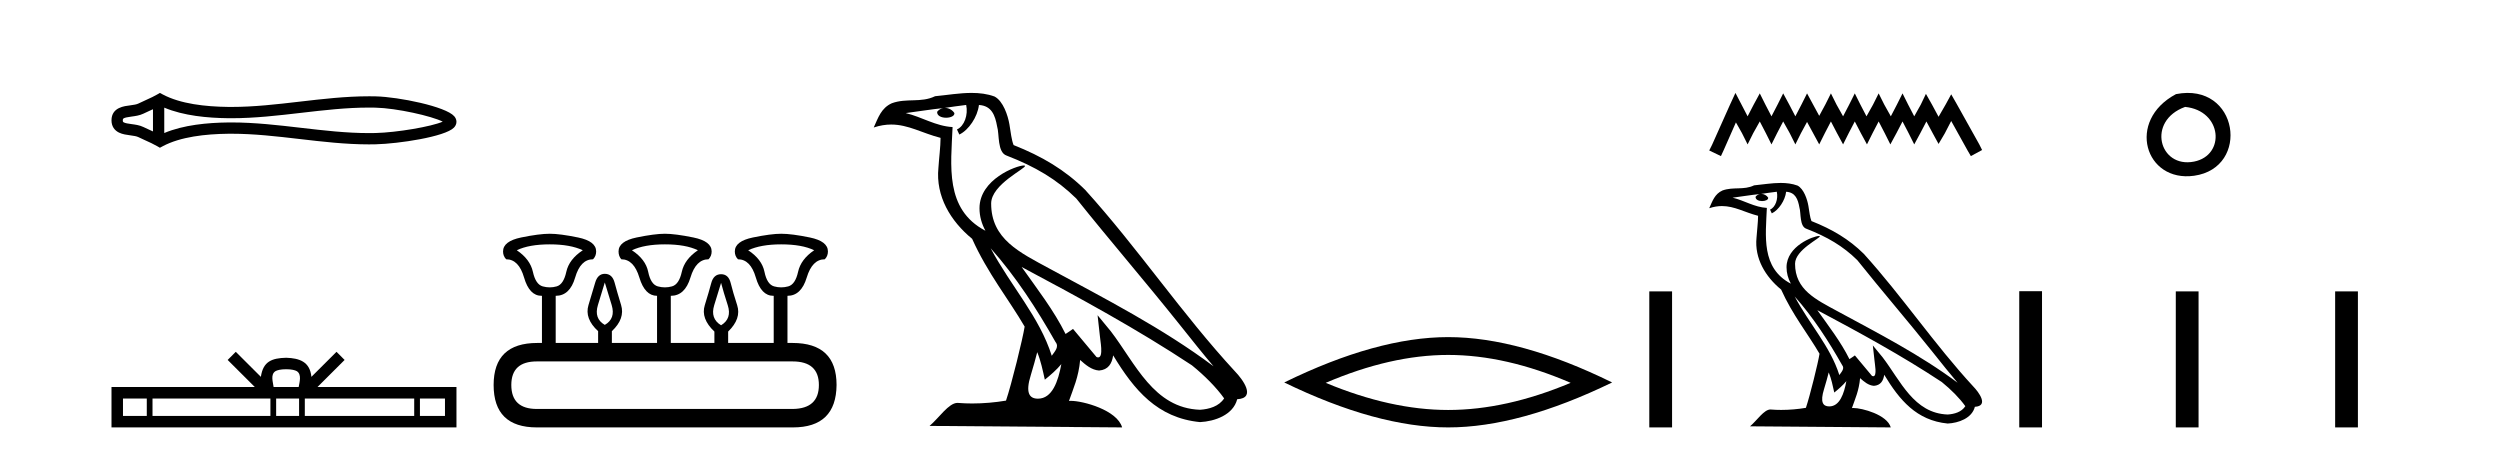
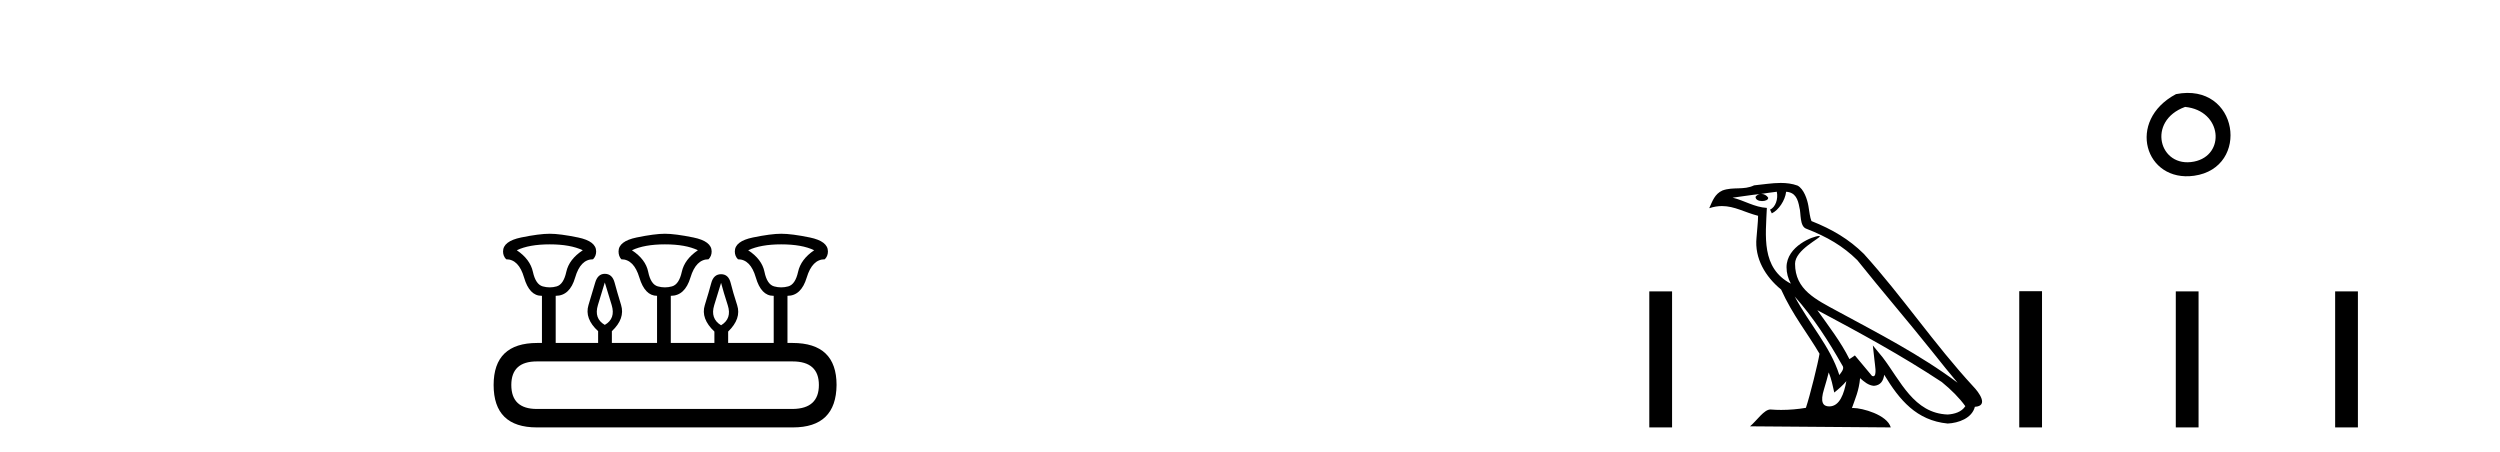
<svg xmlns="http://www.w3.org/2000/svg" width="227.0" height="41.0">
-   <path d="M 40.481 10.874 C 40.481 10.874 40.481 10.874 40.48 10.875 L 40.48 10.875 C 40.48 10.875 40.48 10.875 40.48 10.875 L 40.48 10.875 C 40.481 10.874 40.481 10.874 40.481 10.874 ZM 40.471 11.228 C 40.471 11.228 40.471 11.228 40.471 11.228 L 40.471 11.228 C 40.472 11.229 40.472 11.229 40.472 11.229 C 40.472 11.229 40.472 11.229 40.471 11.228 ZM 13.89 9.919 L 13.89 11.934 L 13.89 11.934 C 13.794 11.889 13.699 11.847 13.607 11.805 L 13.607 11.805 C 13.399 11.711 13.203 11.623 13.018 11.532 L 13.018 11.532 C 12.673 11.362 12.253 11.31 11.953 11.27 L 11.953 11.27 C 11.613 11.224 11.398 11.189 11.256 11.12 L 11.256 11.12 C 11.18 11.082 11.149 11.06 11.149 10.926 C 11.149 10.766 11.158 10.69 11.953 10.583 L 11.953 10.583 C 12.253 10.542 12.673 10.491 13.018 10.321 L 13.018 10.321 L 13.018 10.321 C 13.203 10.23 13.399 10.142 13.607 10.047 L 13.607 10.047 C 13.699 10.006 13.794 9.963 13.89 9.919 ZM 14.915 12.079 L 14.915 12.079 L 14.915 12.079 C 14.915 12.079 14.915 12.079 14.915 12.079 ZM 33.502 9.768 C 33.607 9.768 33.713 9.769 33.818 9.77 L 33.818 9.77 C 33.911 9.771 34.003 9.773 34.096 9.775 L 34.096 9.775 C 36.024 9.82 39.201 10.538 40.2 11.045 L 40.2 11.045 C 39.186 11.494 36.04 12.032 34.096 12.078 L 34.096 12.078 L 34.096 12.078 C 33.898 12.082 33.7 12.085 33.502 12.085 C 31.455 12.085 29.407 11.847 27.325 11.605 L 27.325 11.605 C 25.251 11.364 23.142 11.118 21.018 11.118 C 20.909 11.118 20.799 11.118 20.69 11.12 L 20.69 11.12 C 18.863 11.142 16.678 11.335 14.915 12.079 L 14.915 12.079 L 14.915 9.774 L 14.915 9.774 C 16.678 10.518 18.863 10.711 20.69 10.733 L 20.69 10.733 L 20.69 10.733 C 20.799 10.734 20.909 10.735 21.018 10.735 C 23.142 10.735 25.251 10.489 27.325 10.248 C 29.407 10.006 31.454 9.768 33.502 9.768 ZM 14.52 8.437 L 14.273 8.579 C 14.128 8.662 13.979 8.74 13.827 8.815 L 13.827 8.815 C 13.616 8.919 13.403 9.015 13.186 9.113 L 13.186 9.113 C 12.98 9.206 12.769 9.301 12.565 9.402 L 12.565 9.402 L 12.565 9.402 C 12.4 9.483 12.164 9.52 11.816 9.567 L 11.816 9.567 C 11.344 9.631 10.124 9.721 10.124 10.926 C 10.124 11.482 10.407 11.844 10.804 12.039 L 10.804 12.039 C 11.126 12.198 11.529 12.247 11.816 12.286 L 11.816 12.286 C 12.164 12.333 12.4 12.37 12.565 12.451 L 12.565 12.451 L 12.565 12.451 C 12.769 12.551 12.98 12.647 13.186 12.74 L 13.186 12.74 C 13.561 12.909 13.924 13.073 14.273 13.274 L 14.52 13.416 L 14.771 13.281 C 16.387 12.413 18.674 12.169 20.702 12.145 L 20.702 12.145 L 20.702 12.145 C 20.808 12.143 20.914 12.143 21.019 12.143 C 23.072 12.143 25.122 12.38 27.206 12.623 L 27.206 12.623 C 29.278 12.864 31.383 13.11 33.503 13.11 C 33.709 13.11 33.915 13.107 34.12 13.102 L 34.12 13.102 C 36.16 13.054 40.41 12.424 41.218 11.587 L 41.218 11.587 C 41.321 11.48 41.447 11.301 41.447 11.059 C 41.447 10.834 41.338 10.663 41.245 10.556 L 41.245 10.556 C 40.473 9.666 36.201 8.799 34.12 8.75 L 34.12 8.75 L 34.12 8.75 C 34.024 8.748 33.927 8.746 33.83 8.745 L 33.83 8.745 C 33.721 8.744 33.612 8.743 33.503 8.743 C 31.384 8.743 29.278 8.989 27.206 9.23 C 25.122 9.472 23.072 9.71 21.019 9.71 C 20.914 9.71 20.808 9.709 20.702 9.708 L 20.702 9.708 C 18.674 9.683 16.387 9.44 14.771 8.572 L 14.52 8.437 Z" style="fill:#000000;stroke:none" />
-   <path d="M 25.982 33.527 C 26.489 33.527 26.795 33.613 26.953 33.703 C 27.414 33.998 27.195 34.701 27.12 35.141 L 24.843 35.141 C 24.788 34.691 24.539 34.005 25.01 33.703 C 25.168 33.613 25.474 33.527 25.982 33.527 ZM 13.328 36.184 L 13.328 37.766 L 11.167 37.766 L 11.167 36.184 ZM 24.554 36.184 L 24.554 37.766 L 13.848 37.766 L 13.848 36.184 ZM 27.157 36.184 L 27.157 37.766 L 25.074 37.766 L 25.074 36.184 ZM 37.61 36.184 L 37.61 37.766 L 27.677 37.766 L 27.677 36.184 ZM 40.404 36.184 L 40.404 37.766 L 38.13 37.766 L 38.13 36.184 ZM 21.409 31.945 L 20.672 32.683 L 23.137 35.141 L 10.124 35.141 L 10.124 38.809 L 41.447 38.809 L 41.447 35.141 L 28.827 35.141 L 31.291 32.683 L 30.555 31.945 L 28.276 34.217 C 28.139 32.84 27.195 32.524 25.982 32.484 C 24.685 32.519 23.889 32.812 23.687 34.217 L 21.409 31.945 Z" style="fill:#000000;stroke:none" />
  <path d="M 49.922 22.188 Q 51.777 22.188 52.918 22.723 Q 51.67 23.543 51.42 24.684 Q 51.17 25.826 50.546 26.004 Q 50.234 26.093 49.918 26.093 Q 49.601 26.093 49.28 26.004 Q 48.638 25.826 48.388 24.684 Q 48.139 23.543 46.926 22.723 Q 48.032 22.188 49.922 22.188 ZM 60.373 22.188 Q 62.263 22.188 63.369 22.723 Q 62.156 23.543 61.907 24.684 Q 61.657 25.826 61.015 26.004 Q 60.694 26.093 60.373 26.093 Q 60.052 26.093 59.731 26.004 Q 59.089 25.826 58.857 24.684 Q 58.625 23.543 57.377 22.723 Q 58.518 22.188 60.373 22.188 ZM 70.931 22.188 Q 72.821 22.188 73.927 22.723 Q 72.714 23.543 72.465 24.684 Q 72.215 25.826 71.573 26.004 Q 71.252 26.093 70.931 26.093 Q 70.61 26.093 70.289 26.004 Q 69.647 25.826 69.415 24.684 Q 69.183 23.543 67.935 22.723 Q 69.076 22.188 70.931 22.188 ZM 54.916 25.648 Q 55.165 26.468 55.54 27.698 Q 55.914 28.929 54.916 29.5 Q 53.917 28.929 54.291 27.698 Q 54.666 26.468 54.916 25.648 ZM 65.474 25.683 Q 65.688 26.504 66.08 27.716 Q 66.472 28.929 65.474 29.535 Q 64.475 28.929 64.849 27.716 Q 65.224 26.504 65.474 25.683 ZM 71.965 32.817 Q 74.355 32.817 74.355 34.957 Q 74.355 37.097 72.001 37.133 L 48.745 37.133 Q 46.427 37.133 46.427 34.957 Q 46.427 32.817 48.745 32.817 ZM 49.922 21.225 Q 48.959 21.225 47.318 21.563 Q 45.677 21.902 45.677 22.83 Q 45.677 23.258 45.963 23.543 Q 47.104 23.543 47.586 25.202 Q 48.067 26.86 49.173 26.86 L 49.209 26.86 L 49.209 31.141 L 48.781 31.141 Q 44.821 31.141 44.821 34.957 Q 44.821 38.809 48.745 38.809 L 72.001 38.809 Q 75.925 38.809 75.96 34.957 Q 75.96 31.141 71.965 31.141 L 71.502 31.141 L 71.502 26.86 Q 72.75 26.86 73.25 25.202 Q 73.749 23.543 74.89 23.543 Q 75.176 23.258 75.176 22.83 Q 75.176 21.902 73.535 21.563 Q 71.894 21.225 70.931 21.225 Q 70.004 21.225 68.363 21.563 Q 66.722 21.902 66.722 22.83 Q 66.722 23.258 67.007 23.543 Q 68.149 23.543 68.63 25.202 Q 69.112 26.86 70.218 26.86 L 70.253 26.86 L 70.253 31.141 L 66.116 31.141 L 66.116 30.106 Q 67.328 28.929 66.936 27.716 Q 66.544 26.504 66.348 25.701 Q 66.151 24.898 65.474 24.898 Q 64.796 24.898 64.582 25.701 Q 64.368 26.504 63.993 27.716 Q 63.619 28.929 64.867 30.106 L 64.867 31.141 L 60.908 31.141 L 60.908 26.86 Q 62.192 26.86 62.692 25.202 Q 63.191 23.543 64.332 23.543 Q 64.618 23.258 64.618 22.83 Q 64.618 21.902 62.959 21.563 Q 61.3 21.225 60.373 21.225 Q 59.446 21.225 57.805 21.563 Q 56.164 21.902 56.164 22.83 Q 56.164 23.258 56.414 23.543 Q 57.555 23.543 58.055 25.202 Q 58.554 26.86 59.66 26.86 L 59.66 31.141 L 55.558 31.141 L 55.558 30.07 Q 56.77 28.929 56.396 27.698 Q 56.021 26.468 55.807 25.665 Q 55.593 24.863 54.916 24.863 Q 54.274 24.863 54.042 25.665 Q 53.81 26.468 53.435 27.698 Q 53.061 28.929 54.309 30.07 L 54.309 31.141 L 50.457 31.141 L 50.457 26.86 Q 51.741 26.86 52.223 25.202 Q 52.704 23.543 53.846 23.543 Q 54.131 23.258 54.131 22.83 Q 54.131 21.902 52.49 21.563 Q 50.849 21.225 49.922 21.225 Z" style="fill:#000000;stroke:none" />
-   <path d="M 89.95 22.54 L 89.95 22.54 C 92.245 25.118 94.144 28.06 95.837 31.048 C 96.193 31.486 95.793 31.888 95.499 32.305 C 94.383 28.763 91.816 26.03 89.95 22.54 ZM 87.73 9.529 C 87.921 10.422 87.569 11.451 86.892 11.755 L 87.108 12.217 C 87.954 11.815 88.766 10.612 88.887 9.532 C 90.042 9.601 90.357 10.47 90.538 11.479 C 90.755 12.168 90.535 13.841 91.409 14.13 C 93.989 15.129 95.961 16.285 97.732 18.031 C 100.786 21.852 103.979 25.552 107.034 29.376 C 108.221 30.865 109.306 32.228 110.188 33.257 C 105.548 29.789 100.365 27.136 95.279 24.38 C 92.576 22.911 89.997 21.71 89.997 18.477 C 89.997 16.738 93.202 15.281 93.069 15.055 C 93.058 15.035 93.021 15.026 92.963 15.026 C 92.305 15.026 88.938 16.274 88.938 18.907 C 88.938 19.637 89.133 20.313 89.472 20.944 C 89.467 20.944 89.462 20.943 89.457 20.943 C 85.764 18.986 86.351 15.028 86.494 11.538 C 84.959 11.453 83.695 10.616 82.238 10.267 C 83.368 10.121 84.495 9.933 85.628 9.816 L 85.628 9.816 C 85.415 9.858 85.221 9.982 85.091 10.154 C 85.073 10.526 85.494 10.69 85.904 10.69 C 86.304 10.69 86.695 10.534 86.657 10.264 C 86.476 9.982 86.146 9.799 85.808 9.799 C 85.798 9.799 85.789 9.799 85.779 9.799 C 86.342 9.719 87.093 9.599 87.73 9.529 ZM 94.18 31.976 C 94.511 32.78 94.682 33.632 94.87 34.476 C 95.407 34.04 95.929 33.593 96.37 33.06 L 96.37 33.06 C 96.083 34.623 95.546 36.199 94.245 36.199 C 93.457 36.199 93.092 35.667 93.598 34.054 C 93.835 33.293 94.025 32.566 94.18 31.976 ZM 92.766 24.242 L 92.766 24.242 C 98.032 27.047 103.246 29.879 108.226 33.171 C 109.399 34.122 110.444 35.181 111.152 36.172 C 110.683 36.901 109.789 37.152 108.963 37.207 C 104.748 37.06 103.098 32.996 100.871 30.093 L 99.66 28.622 L 99.869 30.507 C 99.883 30.846 100.231 32.452 99.713 32.452 C 99.669 32.452 99.618 32.44 99.561 32.415 L 97.43 29.865 C 97.202 30.015 96.988 30.186 96.753 30.325 C 95.696 28.187 94.149 26.196 92.766 24.242 ZM 88.222 8.437 C 87.115 8.437 85.981 8.636 84.906 8.736 C 83.624 9.361 82.325 8.884 80.981 9.373 C 80.009 9.809 79.737 10.693 79.335 11.576 C 79.907 11.386 80.428 11.308 80.919 11.308 C 82.486 11.308 83.747 12.097 85.403 12.518 C 85.4 13.349 85.27 14.292 85.208 15.242 C 84.951 17.816 86.308 20.076 88.27 21.685 C 89.675 24.814 91.619 27.214 93.038 29.655 C 92.869 30.752 91.848 34.89 91.345 36.376 C 90.359 36.542 89.307 36.636 88.273 36.636 C 87.855 36.636 87.441 36.62 87.034 36.588 C 87.003 36.584 86.972 36.582 86.94 36.582 C 86.142 36.582 85.265 37.945 84.405 38.673 L 101.889 38.809 C 101.443 37.233 98.336 36.397 97.232 36.397 C 97.169 36.397 97.112 36.399 97.063 36.405 C 97.452 35.29 97.938 34.243 98.077 32.686 C 98.565 33.123 99.112 33.595 99.795 33.644 C 100.63 33.582 100.969 33.011 101.075 32.267 C 102.967 35.396 105.082 37.951 108.963 38.327 C 110.304 38.261 111.975 37.675 112.337 36.25 C 114.116 36.149 112.811 34.416 112.151 33.737 C 107.311 28.498 103.315 22.517 98.532 17.238 C 96.69 15.421 94.611 14.192 92.035 13.173 C 91.843 12.702 91.78 12.032 91.656 11.295 C 91.519 10.491 91.09 9.174 90.306 8.765 C 89.638 8.519 88.935 8.437 88.222 8.437 Z" style="fill:#000000;stroke:none" />
-   <path d="M 131.495 32.228 Q 136.739 32.228 142.616 34.762 Q 136.739 37.226 131.495 37.226 Q 126.287 37.226 120.374 34.762 Q 126.287 32.228 131.495 32.228 ZM 131.495 30.609 Q 125.02 30.609 116.609 34.727 Q 125.02 38.809 131.495 38.809 Q 137.971 38.809 146.382 34.727 Q 138.006 30.609 131.495 30.609 Z" style="fill:#000000;stroke:none" />
  <path d="M 149.756 26.458 L 149.756 38.809 L 151.824 38.809 L 151.824 26.458 Z" style="fill:#000000;stroke:none" />
-   <path d="M 157.578 8.437 L 157.068 9.542 L 155.453 13.154 L 155.198 13.664 L 156.261 14.174 L 156.516 13.621 L 157.621 11.114 L 158.173 12.091 L 158.683 13.111 L 159.193 12.091 L 159.788 11.029 L 160.34 12.091 L 160.85 13.111 L 161.36 12.091 L 161.913 11.029 L 162.508 12.091 L 163.018 13.111 L 163.528 12.091 L 164.08 11.072 L 164.632 12.091 L 165.185 13.111 L 165.695 12.091 L 166.247 11.029 L 166.8 12.091 L 167.352 13.111 L 167.862 12.091 L 168.415 11.029 L 168.967 12.091 L 169.52 13.111 L 170.029 12.091 L 170.582 11.029 L 171.134 12.091 L 171.644 13.111 L 172.197 12.091 L 172.749 11.029 L 173.302 12.091 L 173.812 13.111 L 174.364 12.091 L 174.917 11.029 L 175.511 12.134 L 176.021 13.069 L 176.574 12.134 L 177.169 10.987 L 178.656 13.664 L 178.954 14.174 L 179.974 13.621 L 179.719 13.111 L 177.679 9.457 L 177.169 8.564 L 176.659 9.499 L 176.021 10.604 L 175.426 9.499 L 174.874 8.522 L 174.407 9.499 L 173.812 10.562 L 173.259 9.499 L 172.749 8.479 L 172.239 9.499 L 171.687 10.562 L 171.092 9.499 L 170.582 8.479 L 170.072 9.499 L 169.477 10.562 L 168.925 9.499 L 168.415 8.479 L 167.905 9.499 L 167.352 10.562 L 166.757 9.499 L 166.247 8.479 L 165.737 9.499 L 165.185 10.519 L 164.632 9.499 L 164.08 8.479 L 163.57 9.499 L 163.018 10.562 L 162.465 9.499 L 161.913 8.479 L 161.403 9.499 L 160.85 10.562 L 160.298 9.499 L 159.788 8.479 L 159.235 9.499 L 158.683 10.562 L 158.131 9.499 L 157.578 8.437 Z" style="fill:#000000;stroke:none" />
  <path d="M 162.957 26.919 L 162.957 26.919 C 164.633 28.803 166.022 30.953 167.259 33.137 C 167.519 33.457 167.226 33.751 167.012 34.055 C 166.197 31.467 164.32 29.469 162.957 26.919 ZM 161.334 17.41 C 161.474 18.062 161.216 18.814 160.721 19.036 L 160.879 19.374 C 161.497 19.08 162.091 18.201 162.18 17.412 C 163.023 17.462 163.254 18.097 163.386 18.835 C 163.544 19.338 163.384 20.561 164.022 20.772 C 165.908 21.503 167.35 22.347 168.644 23.623 C 170.876 26.416 173.21 29.12 175.442 31.915 C 176.31 33.003 177.103 33.999 177.747 34.751 C 174.357 32.216 170.568 30.278 166.851 28.263 C 164.876 27.19 162.991 26.312 162.991 23.949 C 162.991 22.678 165.333 21.614 165.236 21.448 C 165.228 21.434 165.201 21.427 165.158 21.427 C 164.677 21.427 162.217 22.339 162.217 24.264 C 162.217 24.797 162.359 25.291 162.607 25.752 C 162.604 25.752 162.6 25.752 162.596 25.751 C 159.897 24.321 160.326 21.428 160.43 18.878 C 159.309 18.816 158.385 18.204 157.32 17.949 C 158.146 17.842 158.969 17.704 159.797 17.619 L 159.797 17.619 C 159.642 17.65 159.5 17.74 159.405 17.867 C 159.392 18.139 159.699 18.258 159.999 18.258 C 160.292 18.258 160.577 18.144 160.549 17.947 C 160.417 17.741 160.176 17.607 159.929 17.607 C 159.922 17.607 159.915 17.607 159.908 17.607 C 160.32 17.548 160.868 17.46 161.334 17.41 ZM 166.048 33.815 C 166.29 34.403 166.415 35.025 166.552 35.642 C 166.945 35.324 167.326 34.997 167.649 34.607 L 167.649 34.607 C 167.439 35.75 167.046 36.902 166.095 36.902 C 165.52 36.902 165.253 36.513 165.622 35.334 C 165.796 34.778 165.935 34.247 166.048 33.815 ZM 165.014 28.163 L 165.014 28.163 C 168.863 30.213 172.674 32.283 176.314 34.689 C 177.171 35.383 177.935 36.158 178.452 36.882 C 178.109 37.415 177.456 37.598 176.852 37.638 C 173.771 37.531 172.565 34.561 170.938 32.439 L 170.053 31.364 L 170.206 32.741 C 170.216 32.989 170.47 34.163 170.091 34.163 C 170.059 34.163 170.022 34.155 169.98 34.136 L 168.423 32.272 C 168.257 32.382 168.1 32.507 167.928 32.609 C 167.156 31.046 166.025 29.59 165.014 28.163 ZM 161.693 16.611 C 160.884 16.611 160.055 16.757 159.27 16.83 C 158.333 17.287 157.384 16.938 156.401 17.295 C 155.691 17.614 155.492 18.26 155.198 18.906 C 155.617 18.767 155.997 18.71 156.356 18.71 C 157.501 18.71 158.423 19.286 159.633 19.594 C 159.631 20.201 159.536 20.89 159.491 21.585 C 159.303 23.466 160.294 25.118 161.728 26.294 C 162.755 28.58 164.176 30.335 165.213 32.119 C 165.089 32.92 164.343 35.945 163.976 37.031 C 163.256 37.152 162.487 37.221 161.73 37.221 C 161.425 37.221 161.122 37.21 160.825 37.186 C 160.803 37.183 160.779 37.181 160.756 37.181 C 160.173 37.181 159.532 38.178 158.903 38.71 L 171.682 38.809 C 171.356 37.657 169.085 37.046 168.279 37.046 C 168.232 37.046 168.191 37.048 168.155 37.052 C 168.439 36.237 168.795 35.472 168.896 34.334 C 169.252 34.653 169.652 34.999 170.152 35.034 C 170.762 34.989 171.01 34.572 171.087 34.028 C 172.47 36.315 174.016 38.182 176.852 38.457 C 177.832 38.409 179.054 37.98 179.318 36.938 C 180.618 36.865 179.665 35.599 179.182 35.102 C 175.644 31.273 172.724 26.902 169.229 23.044 C 167.883 21.716 166.363 20.818 164.48 20.073 C 164.34 19.728 164.294 19.239 164.203 18.7 C 164.103 18.112 163.79 17.15 163.216 16.851 C 162.728 16.672 162.215 16.611 161.693 16.611 Z" style="fill:#000000;stroke:none" />
  <path d="M 197.58 8.546 C 193.043 10.959 194.768 16.58 199.225 15.958 C 204.371 15.239 203.274 7.428 197.58 8.546 M 198.409 9.707 C 201.788 10.044 202.1 14.104 199.218 14.673 C 196.049 15.3 194.89 10.976 198.409 9.707 Z" style="fill:#000000;stroke:none" />
  <path d="M 183.348 26.441 L 183.348 38.809 L 185.415 38.809 L 185.415 26.441 ZM 197.562 26.458 L 197.562 38.809 L 199.629 38.809 L 199.629 26.458 ZM 212.031 26.458 L 212.031 38.809 L 214.098 38.809 L 214.098 26.458 Z" style="fill:#000000;stroke:none" />
</svg>